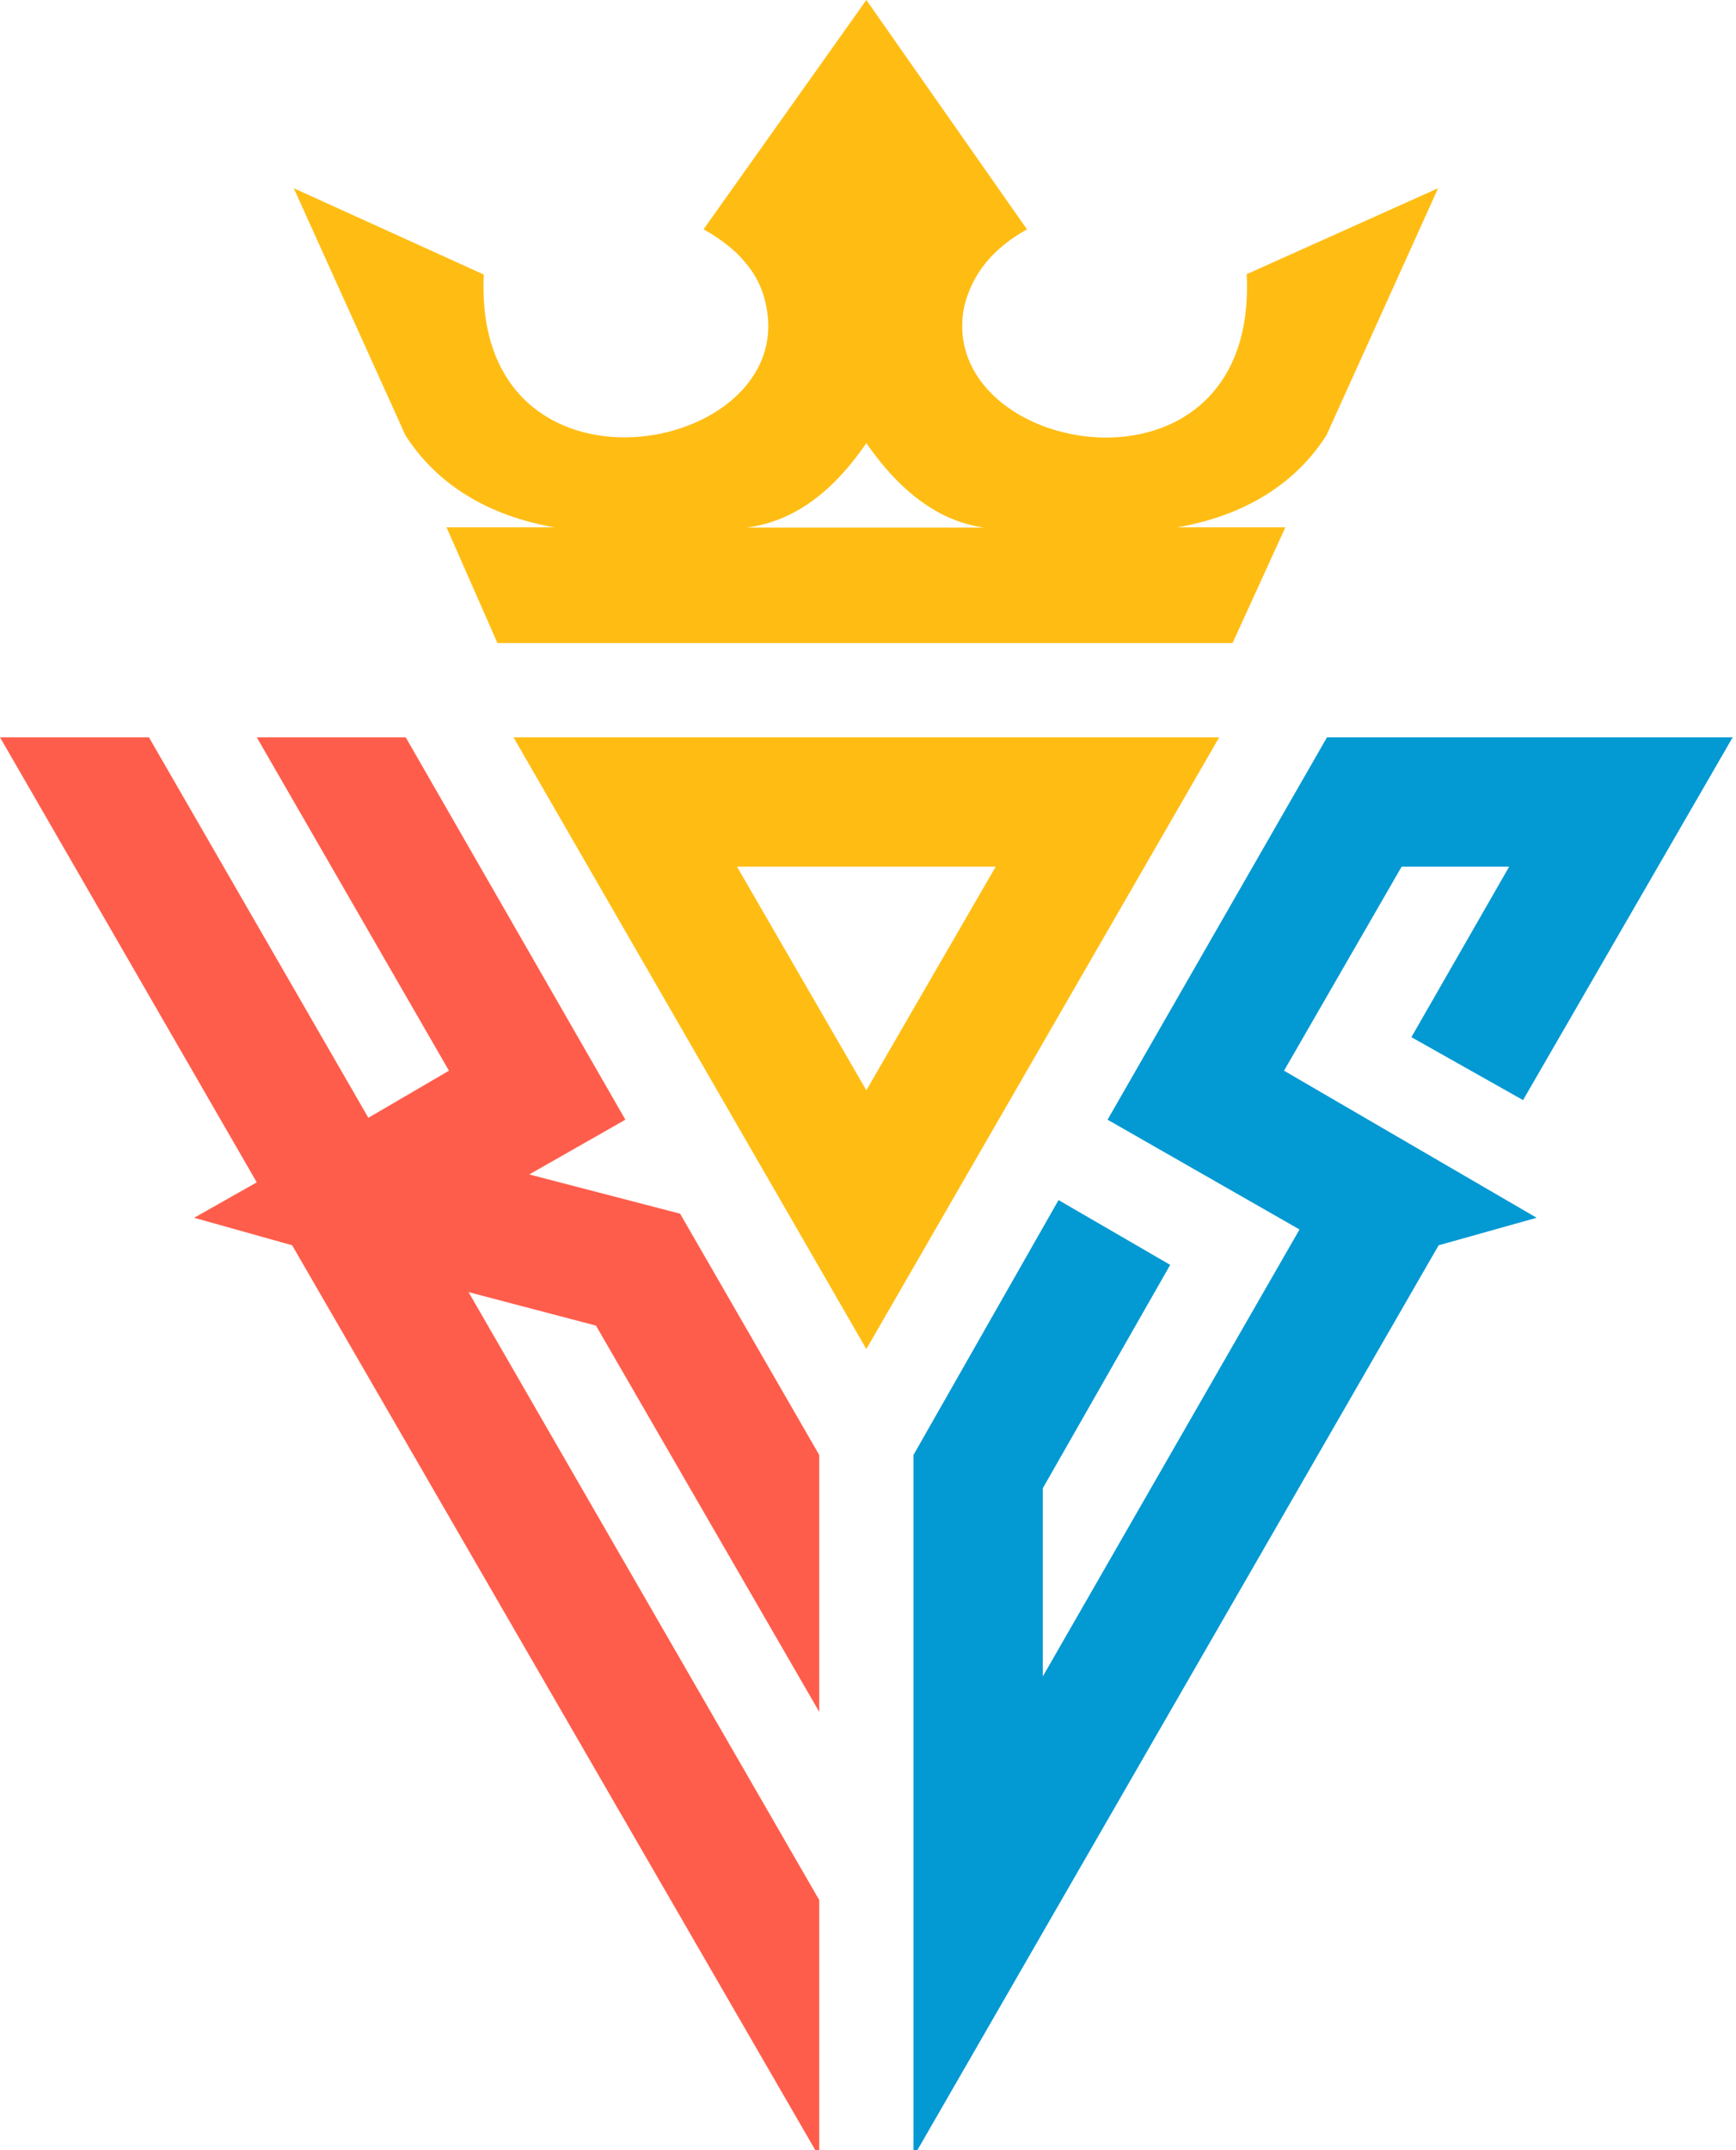
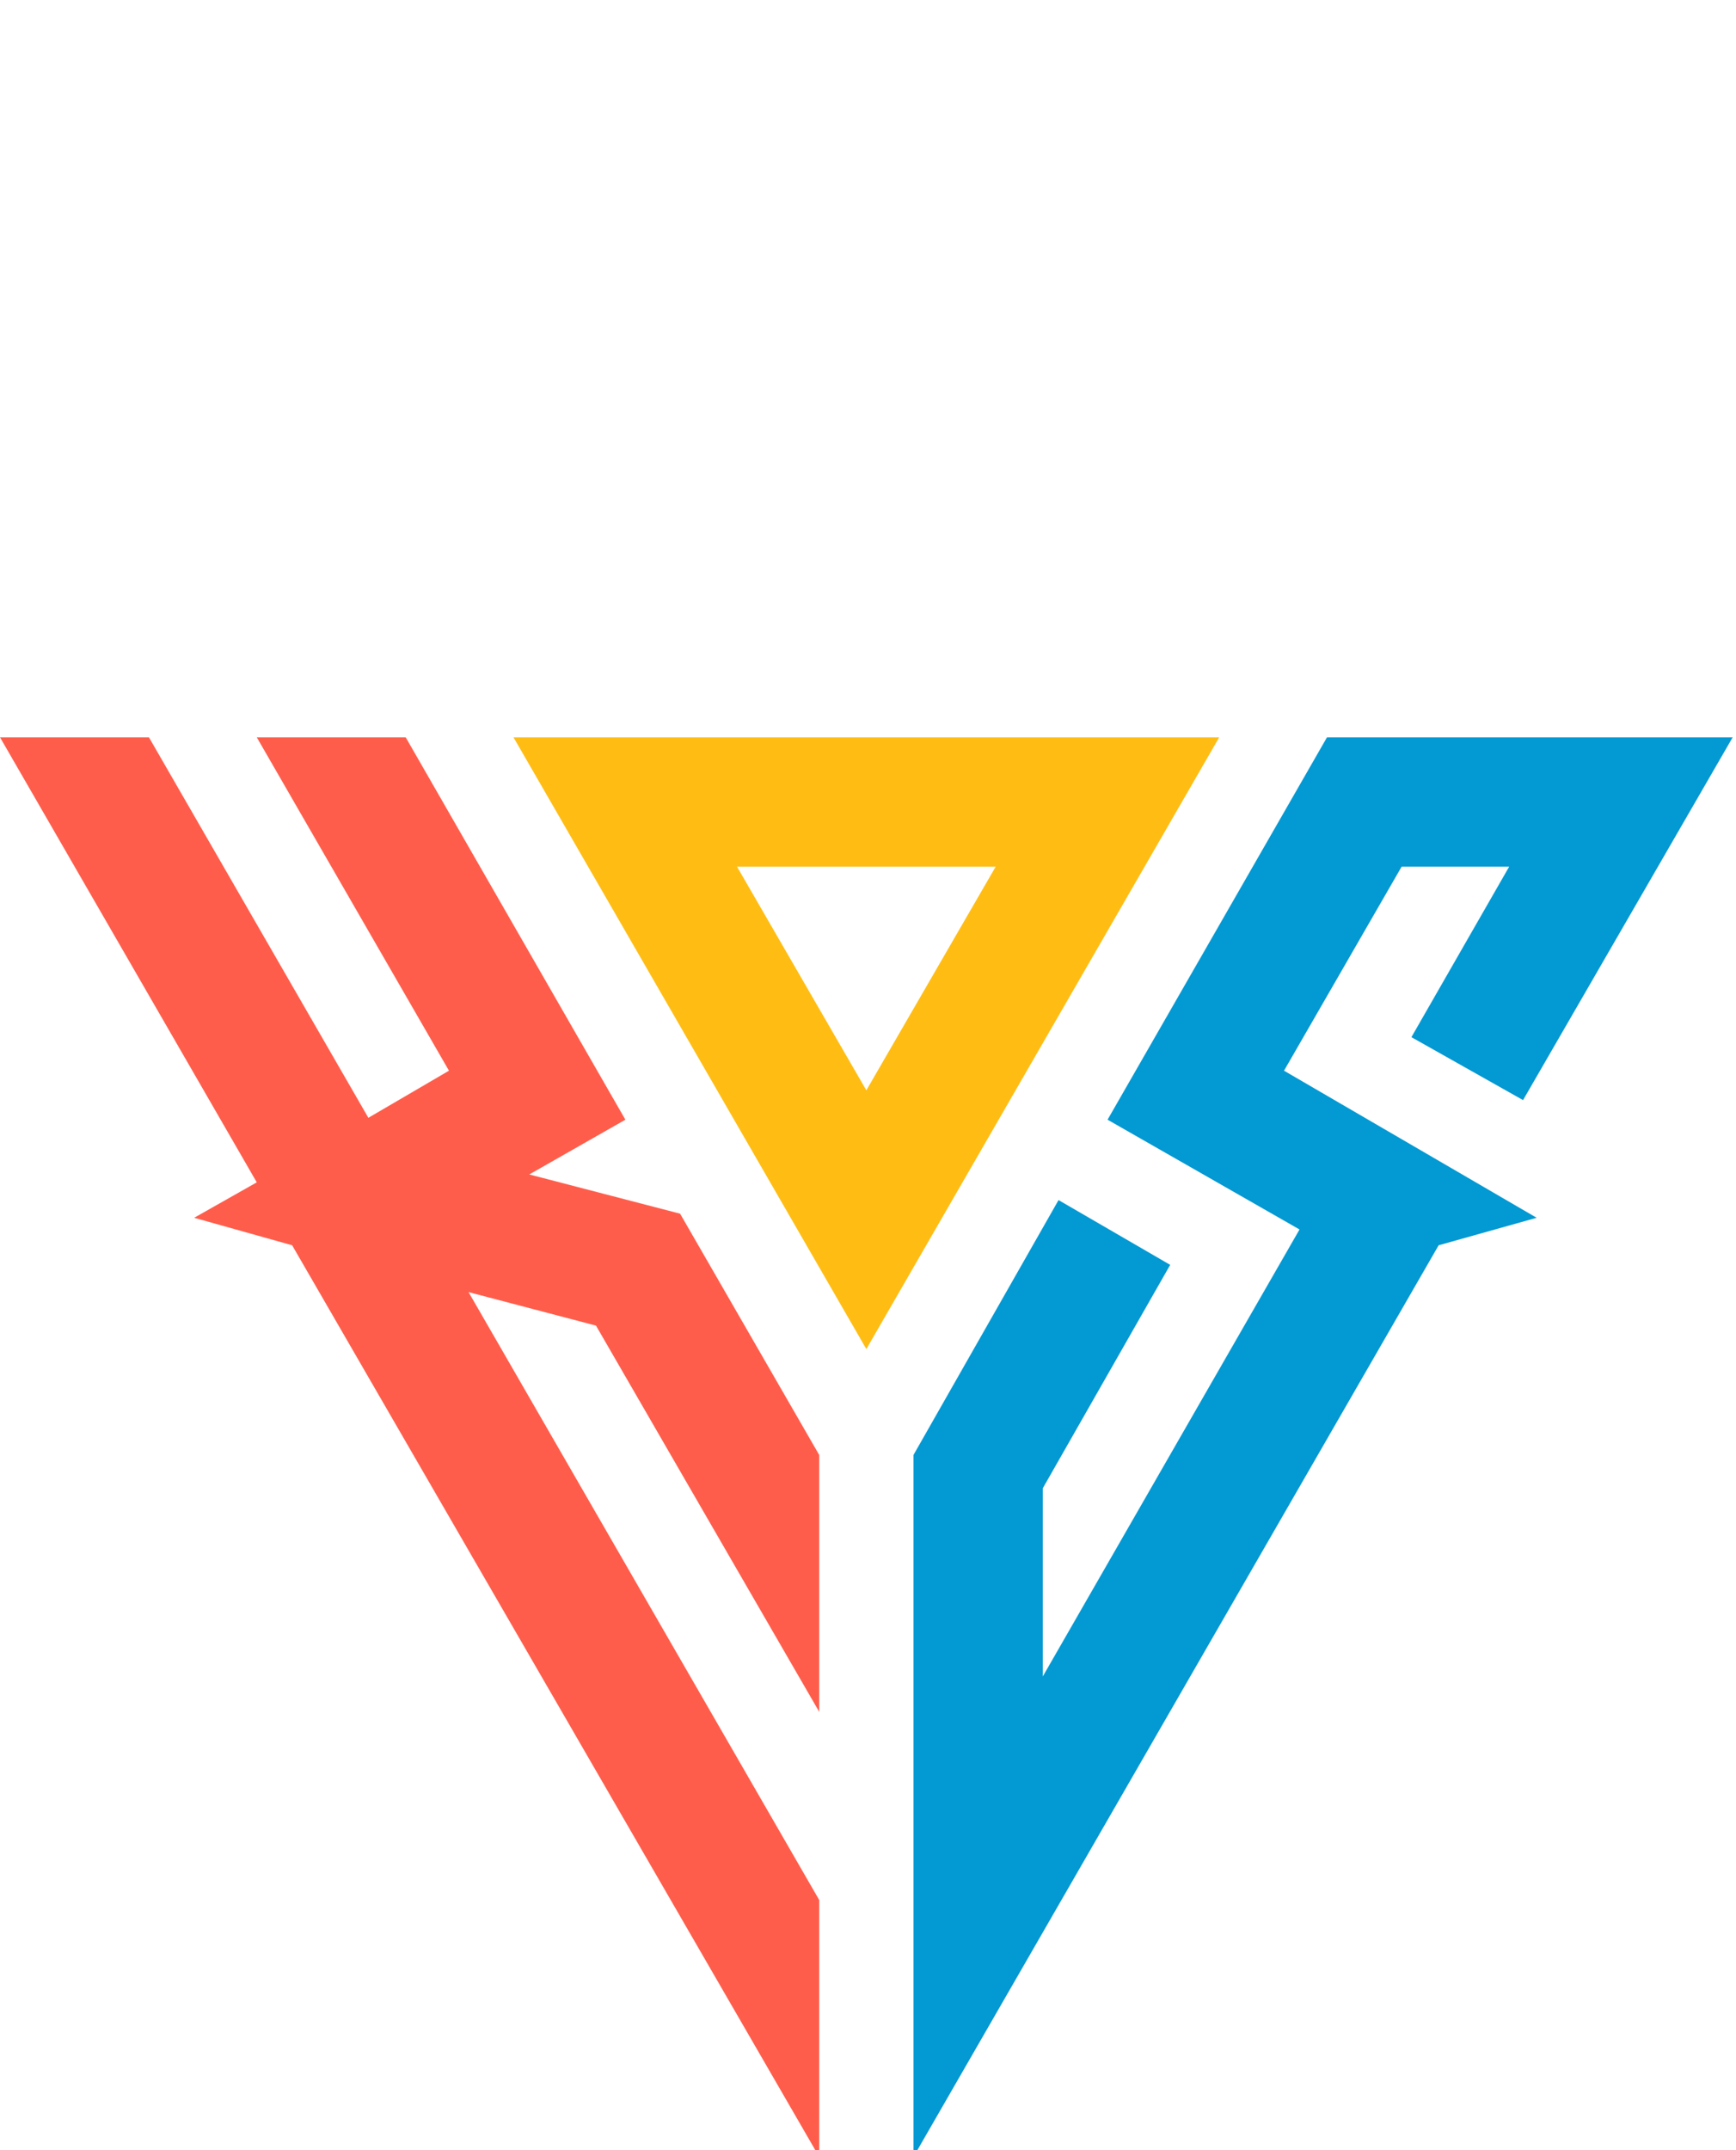
<svg xmlns="http://www.w3.org/2000/svg" width="42" height="52" viewBox="0 0 42 52" fill="none">
  <g clip-path="url(#clip0_2041_76906)">
-     <path fill-rule="evenodd" clip-rule="evenodd" d="M30.162 6.64C30.445 12.476 22.574 11.053 23.331 7.397C23.522 6.64 23.997 6.021 24.846 5.546L20.96 0L17.021 5.546C17.877 6.021 18.398 6.64 18.536 7.397C19.294 11.046 11.422 12.469 11.705 6.64L7.107 4.552L9.808 10.526C10.566 11.712 11.797 12.469 13.411 12.753H10.803L12.035 15.552H29.82L31.098 12.753H28.489C30.103 12.469 31.335 11.712 32.092 10.526L34.793 4.552L30.142 6.64H30.162ZM20.96 12.759H18.068C19.162 12.614 20.11 11.956 20.96 10.717C21.816 11.949 22.765 12.614 23.806 12.759H20.96Z" fill="#FFBD14" />
    <path d="M12.423 17.831L20.96 32.626L29.497 17.831H12.423ZM17.831 20.96H24.089L20.96 26.368L17.831 20.96Z" fill="#FFBD14" />
    <path d="M12.805 28.403L15.13 27.079L9.815 17.831H6.212L10.862 25.894L8.912 27.033L3.603 17.831H0L6.212 28.594L4.697 29.451L7.068 30.116L19.82 52.163V45.951L11.336 31.249L14.419 32.059L19.82 41.4V35.188L16.454 29.352L12.805 28.403Z" fill="#FF5D4B" />
    <path fill-rule="evenodd" clip-rule="evenodd" d="M22.1 52.163L34.806 30.116L37.177 29.451L31.065 25.894L33.91 20.96H36.512L34.147 25.083L36.848 26.605L41.92 17.831H32.105L26.796 27.079L31.44 29.734L25.229 40.543V35.992L28.311 30.59L25.61 29.023L22.1 35.188V52.163Z" fill="#0399D3" />
  </g>
  <defs>
    <clipPath id="clip0_2041_76906">
      <rect width="42" height="52" fill="white" />
    </clipPath>
  </defs>
</svg>